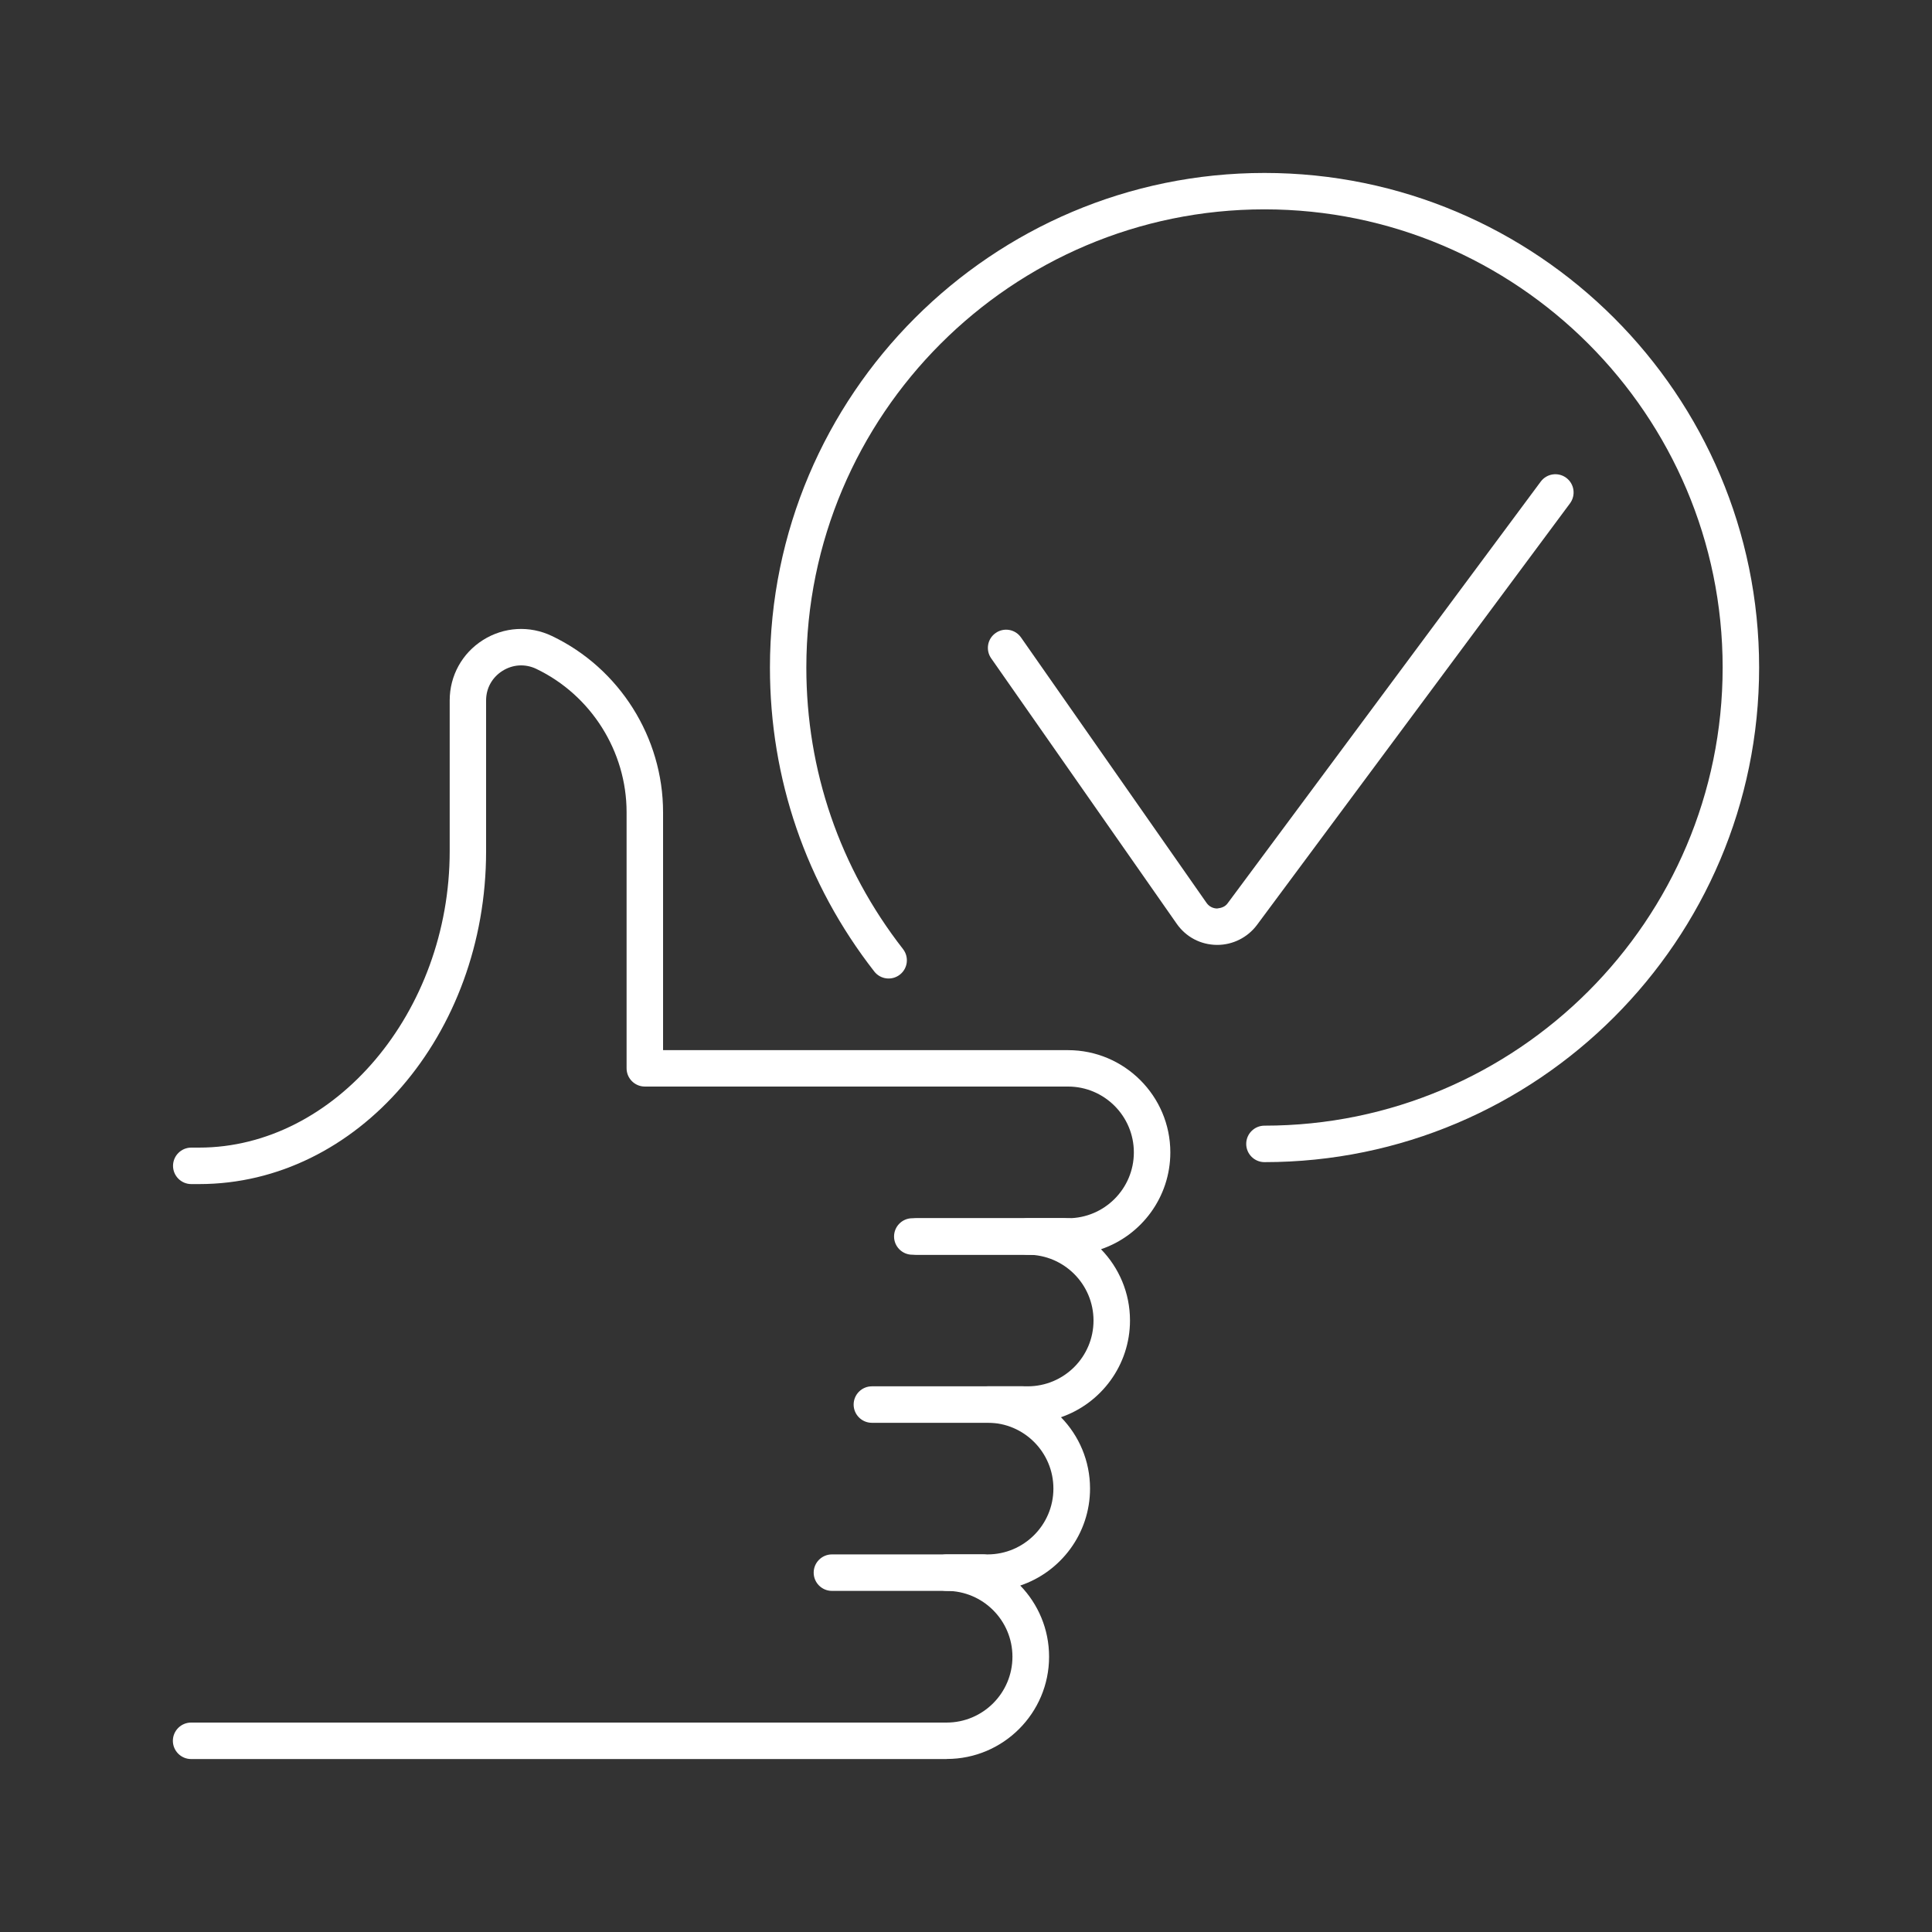
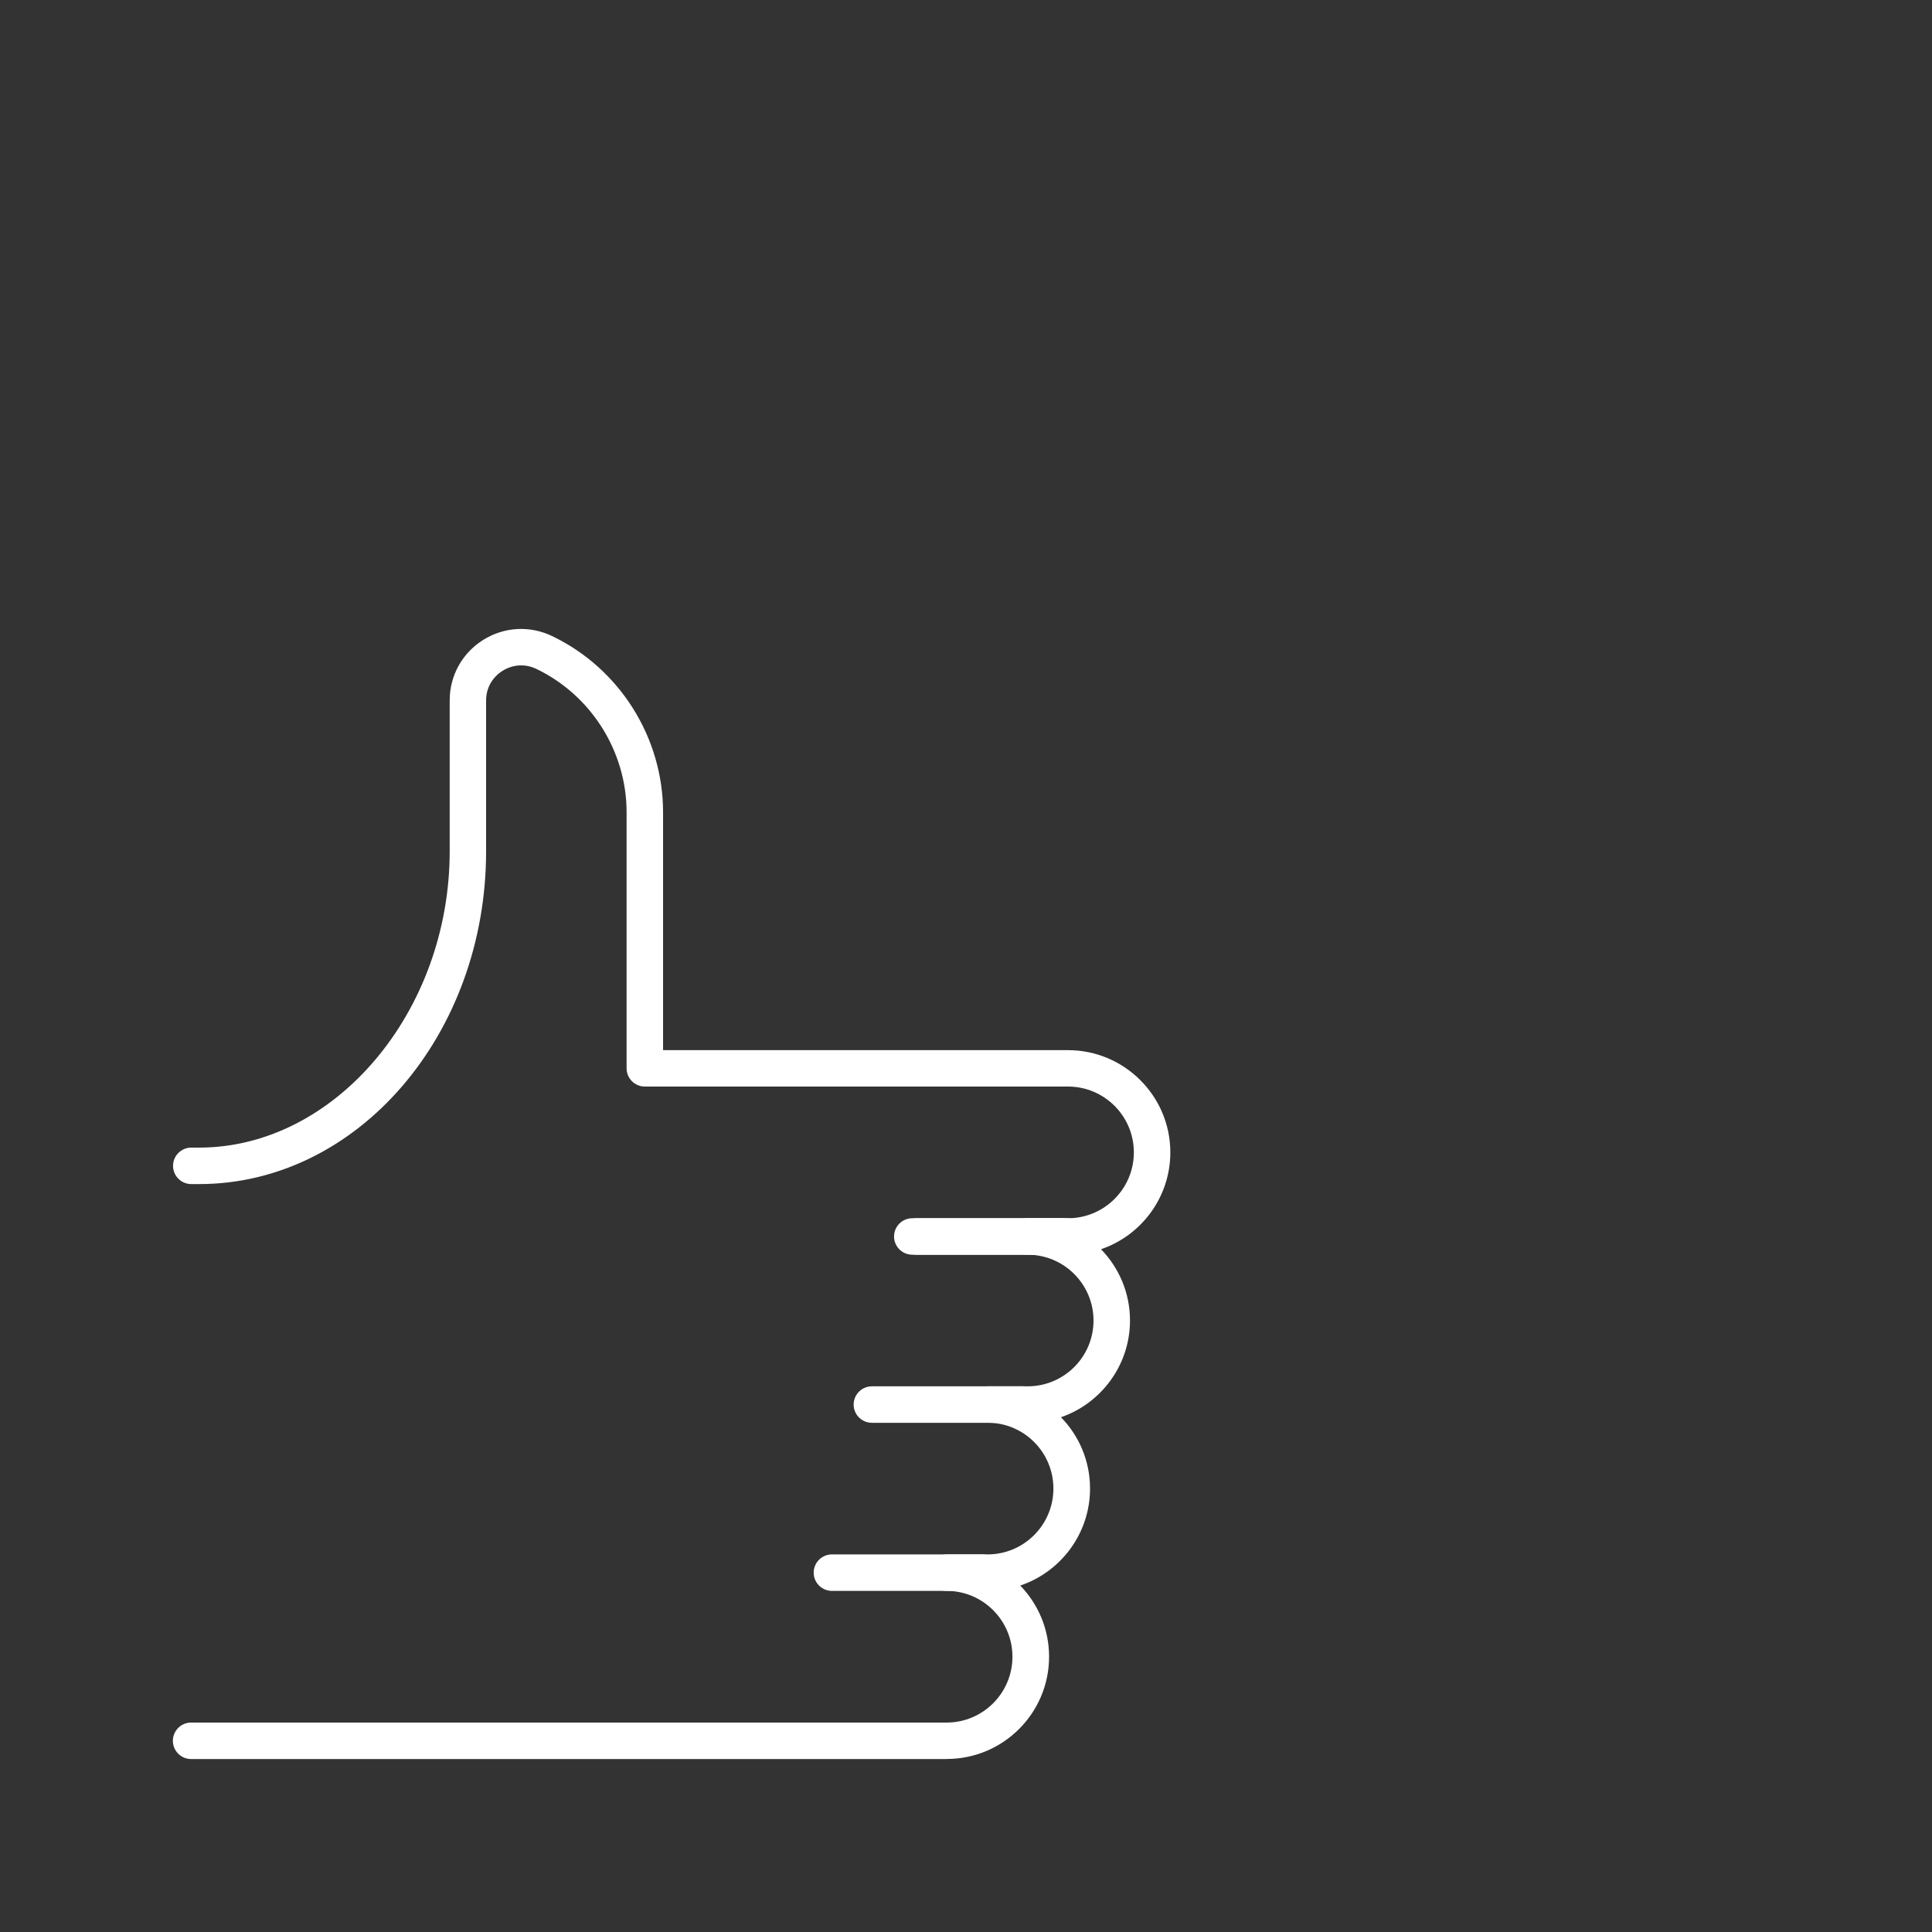
<svg xmlns="http://www.w3.org/2000/svg" id="Layer_1" viewBox="0 0 250 250">
  <rect x="0" y="0" width="250" height="250" fill="#333333" stroke="none" />
  <defs>
    <style>.cls-1{fill:#fff;stroke-width:0px;}</style>
  </defs>
-   <path class="cls-1" d="m163.62,150.38c-1.3,0-2.36-1.06-2.36-2.36s1.06-2.36,2.36-2.36c32.69,0,59.29-26.59,59.29-59.28s-26.6-59.29-59.29-59.29-59.28,26.6-59.28,59.29c0,13.34,4.33,25.93,12.51,36.43.8,1.03.62,2.51-.41,3.31-1.03.8-2.51.62-3.31-.41-8.83-11.33-13.5-24.93-13.5-39.33,0-35.29,28.71-64,64-64s64,28.71,64,64-28.71,64-64,64Z" />
-   <path class="cls-1" d="m157.52,122.27h-.09c-2.08-.03-3.96-1.02-5.16-2.73l-24.01-34.35c-.75-1.07-.49-2.54.58-3.28,1.06-.75,2.54-.49,3.28.58l24.01,34.35c.32.45.81.71,1.36.72.6-.07,1.05-.24,1.37-.68l40.51-54.56c.77-1.04,2.25-1.27,3.3-.49,1.05.78,1.26,2.25.49,3.3l-40.51,54.56c-1.21,1.62-3.12,2.58-5.14,2.58Z" />
  <path class="cls-1" d="m122.49,227.62H24.73c-1.3,0-2.36-1.06-2.36-2.36s1.06-2.36,2.36-2.36h97.76c4.7,0,8.52-3.82,8.52-8.52s-3.82-8.52-8.52-8.52c-1.3,0-2.36-1.06-2.36-2.36s1.06-2.36,2.36-2.36h5.3c4.7,0,8.52-3.82,8.52-8.52s-3.81-8.51-8.49-8.52h-.03c-1.3,0-2.36-1.06-2.35-2.36,0-1.3,1.06-2.35,2.36-2.35h5.18c4.7,0,8.52-3.81,8.52-8.51s-3.82-8.52-8.52-8.52h0c-1.3,0-2.36-1.06-2.36-2.36s1.06-2.36,2.36-2.36h5.22c4.7,0,8.52-3.82,8.52-8.52s-3.82-8.52-8.52-8.52h-54.76c-1.3,0-2.36-1.06-2.36-2.36v-33.14c0-7.87-4.59-15.15-11.69-18.55-1.43-.68-3.03-.58-4.37.26-1.34.85-2.12,2.24-2.12,3.83v19.52c0,23.74-16.66,43.06-37.13,43.06h-1.02c-1.3,0-2.36-1.06-2.36-2.36s1.06-2.36,2.36-2.36h1.02c17.57,0,32.42-17.56,32.42-38.35v-19.52c0-3.19,1.61-6.11,4.31-7.81,2.71-1.71,6.04-1.9,8.92-.52,8.74,4.17,14.38,13.12,14.38,22.8v30.79h52.4c7.3,0,13.24,5.94,13.24,13.23,0,5.81-3.76,10.76-8.97,12.53,2.32,2.39,3.75,5.64,3.75,9.22,0,5.79-3.74,10.73-8.93,12.52,2.33,2.39,3.76,5.64,3.76,9.23,0,5.83-3.79,10.79-9.03,12.55,2.31,2.39,3.73,5.63,3.73,9.21,0,7.3-5.94,13.23-13.23,13.23Z" />
  <path class="cls-1" d="m137.59,162.36h-19.54c-1.3,0-2.36-1.06-2.36-2.36s1.06-2.36,2.36-2.36h19.54c1.3,0,2.36,1.06,2.36,2.36s-1.06,2.36-2.36,2.36Z" />
  <path class="cls-1" d="m138.19,162.36h-19.54c-1.3,0-2.36-1.06-2.36-2.36s1.06-2.36,2.36-2.36h19.54c1.3,0,2.36,1.06,2.36,2.36s-1.06,2.36-2.36,2.36Z" />
  <path class="cls-1" d="m132.36,184.11h-19.54c-1.3,0-2.36-1.06-2.36-2.36s1.06-2.36,2.36-2.36h19.54c1.3,0,2.36,1.06,2.36,2.36s-1.06,2.36-2.36,2.36Z" />
  <path class="cls-1" d="m127.19,205.86h-19.54c-1.3,0-2.36-1.06-2.36-2.36s1.06-2.36,2.36-2.36h19.54c1.3,0,2.36,1.06,2.36,2.36s-1.06,2.36-2.36,2.36Z" />
</svg>